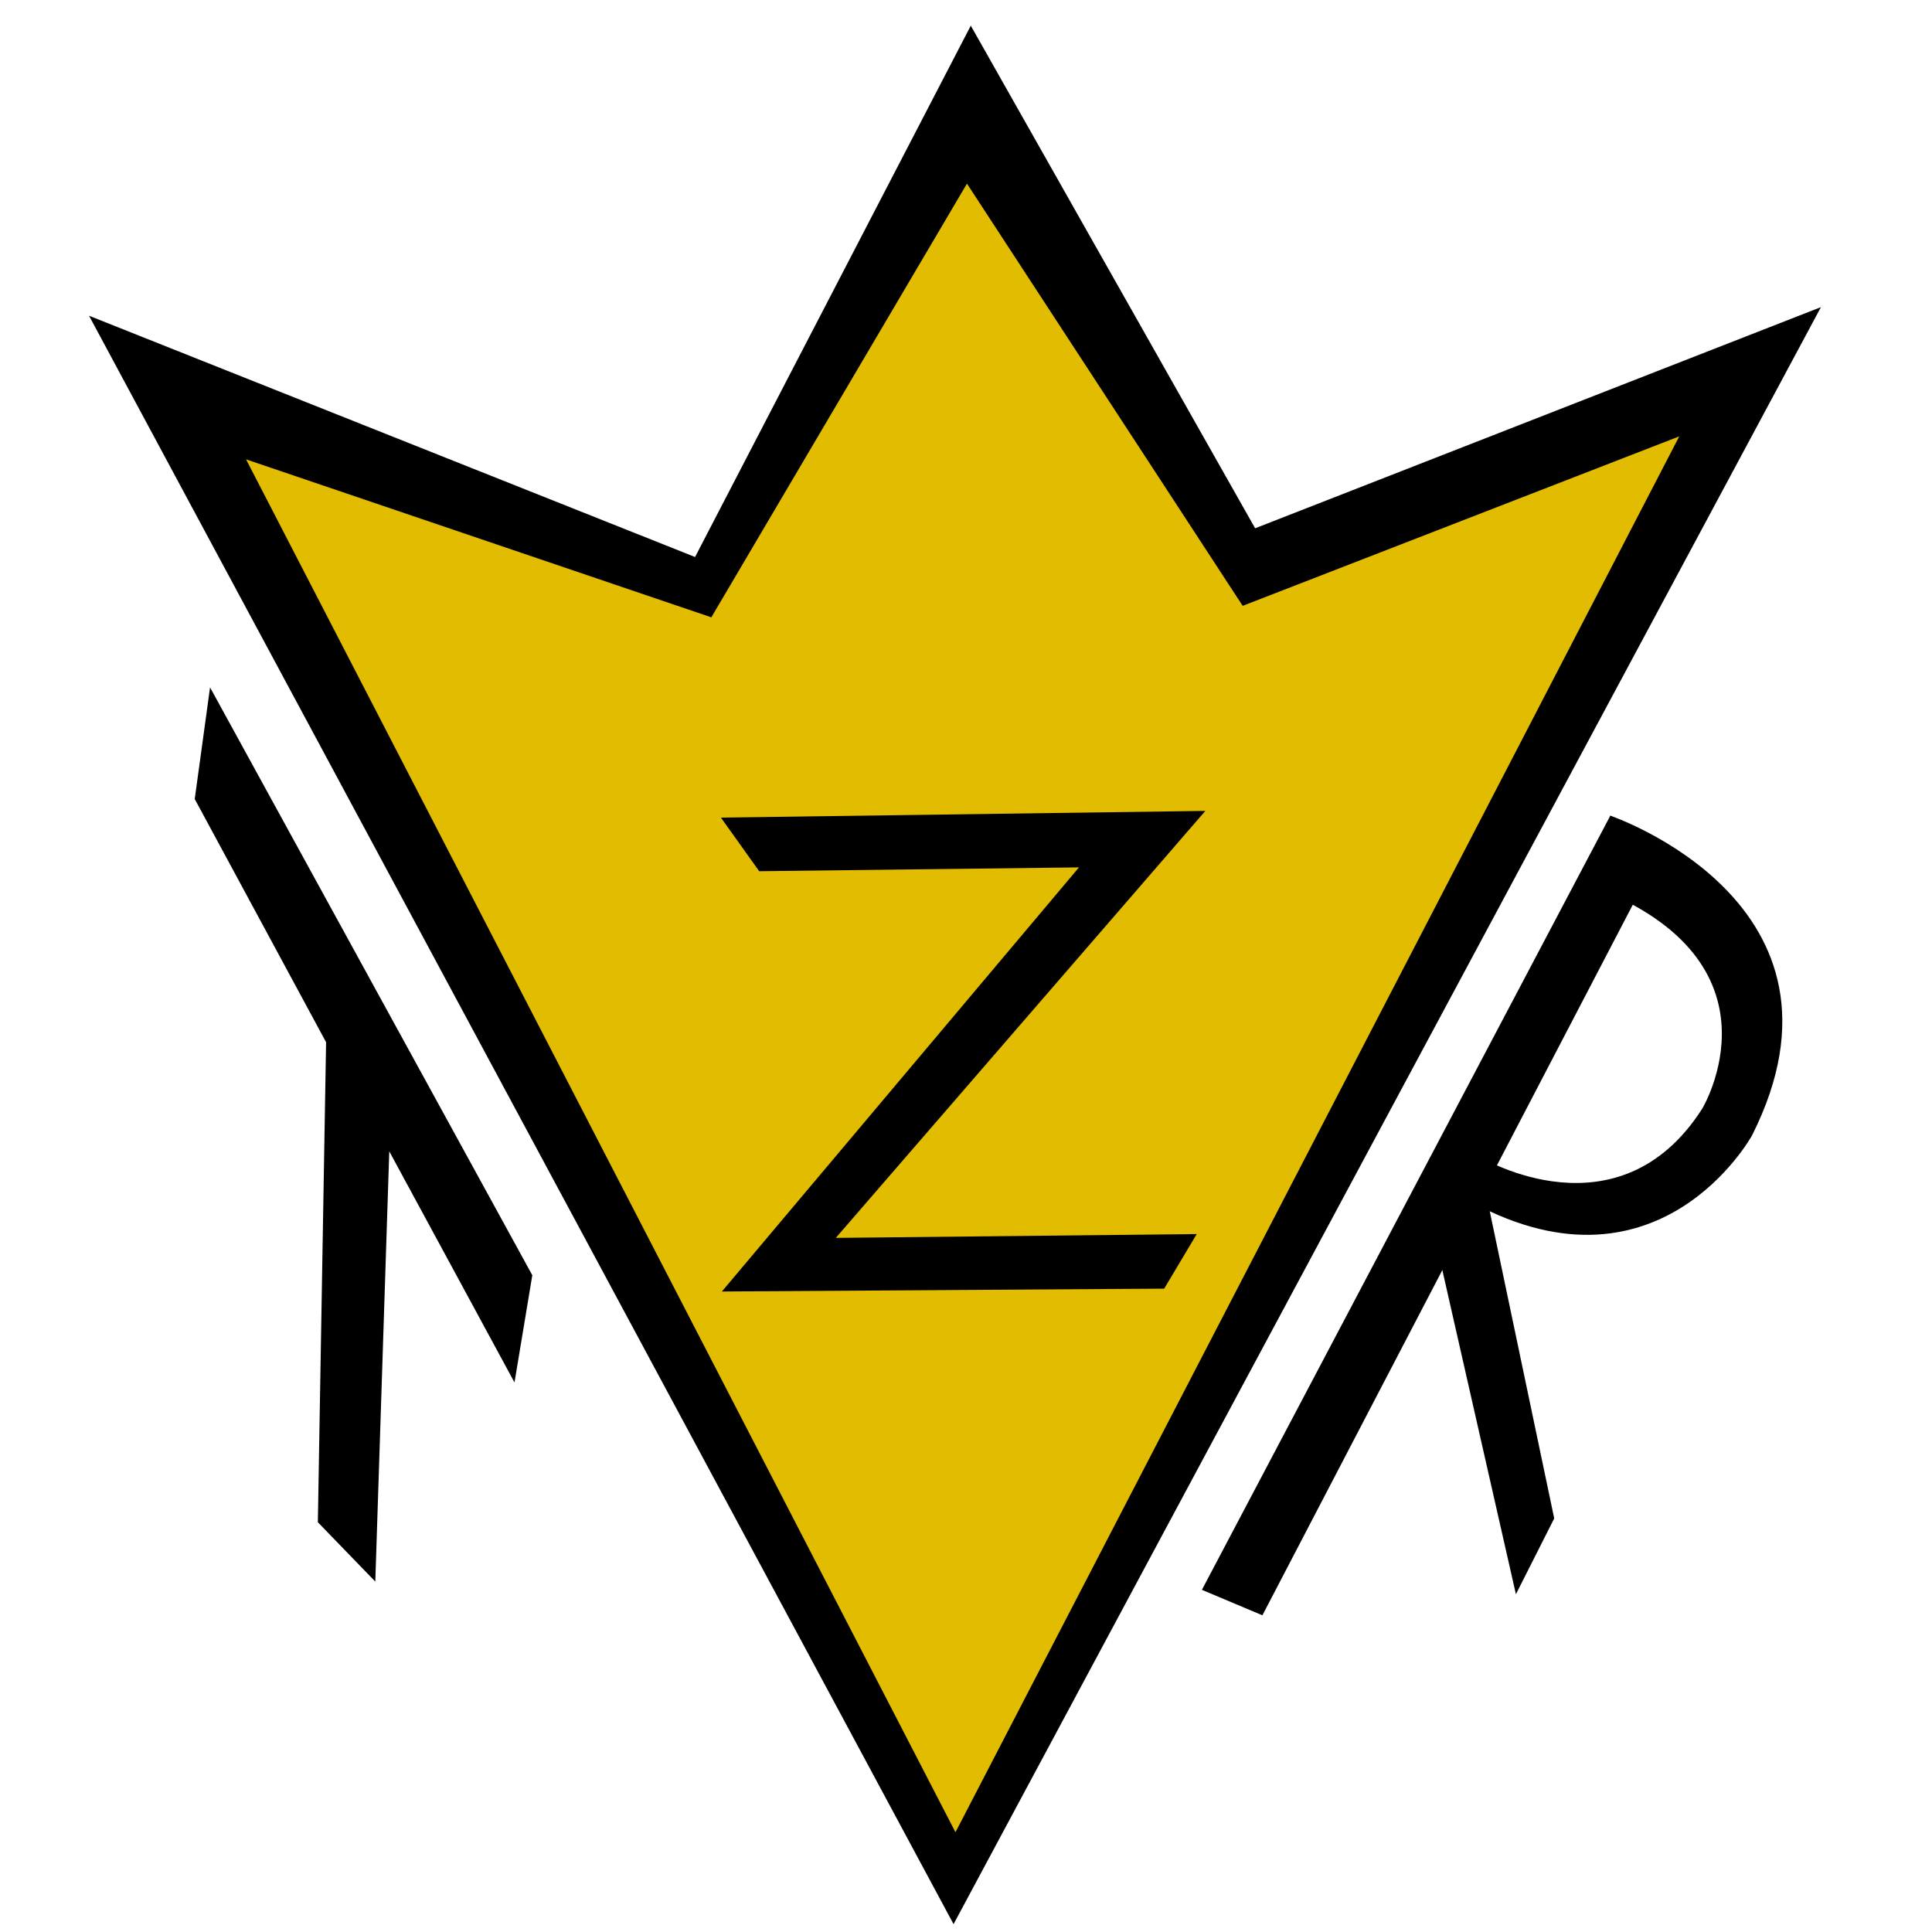
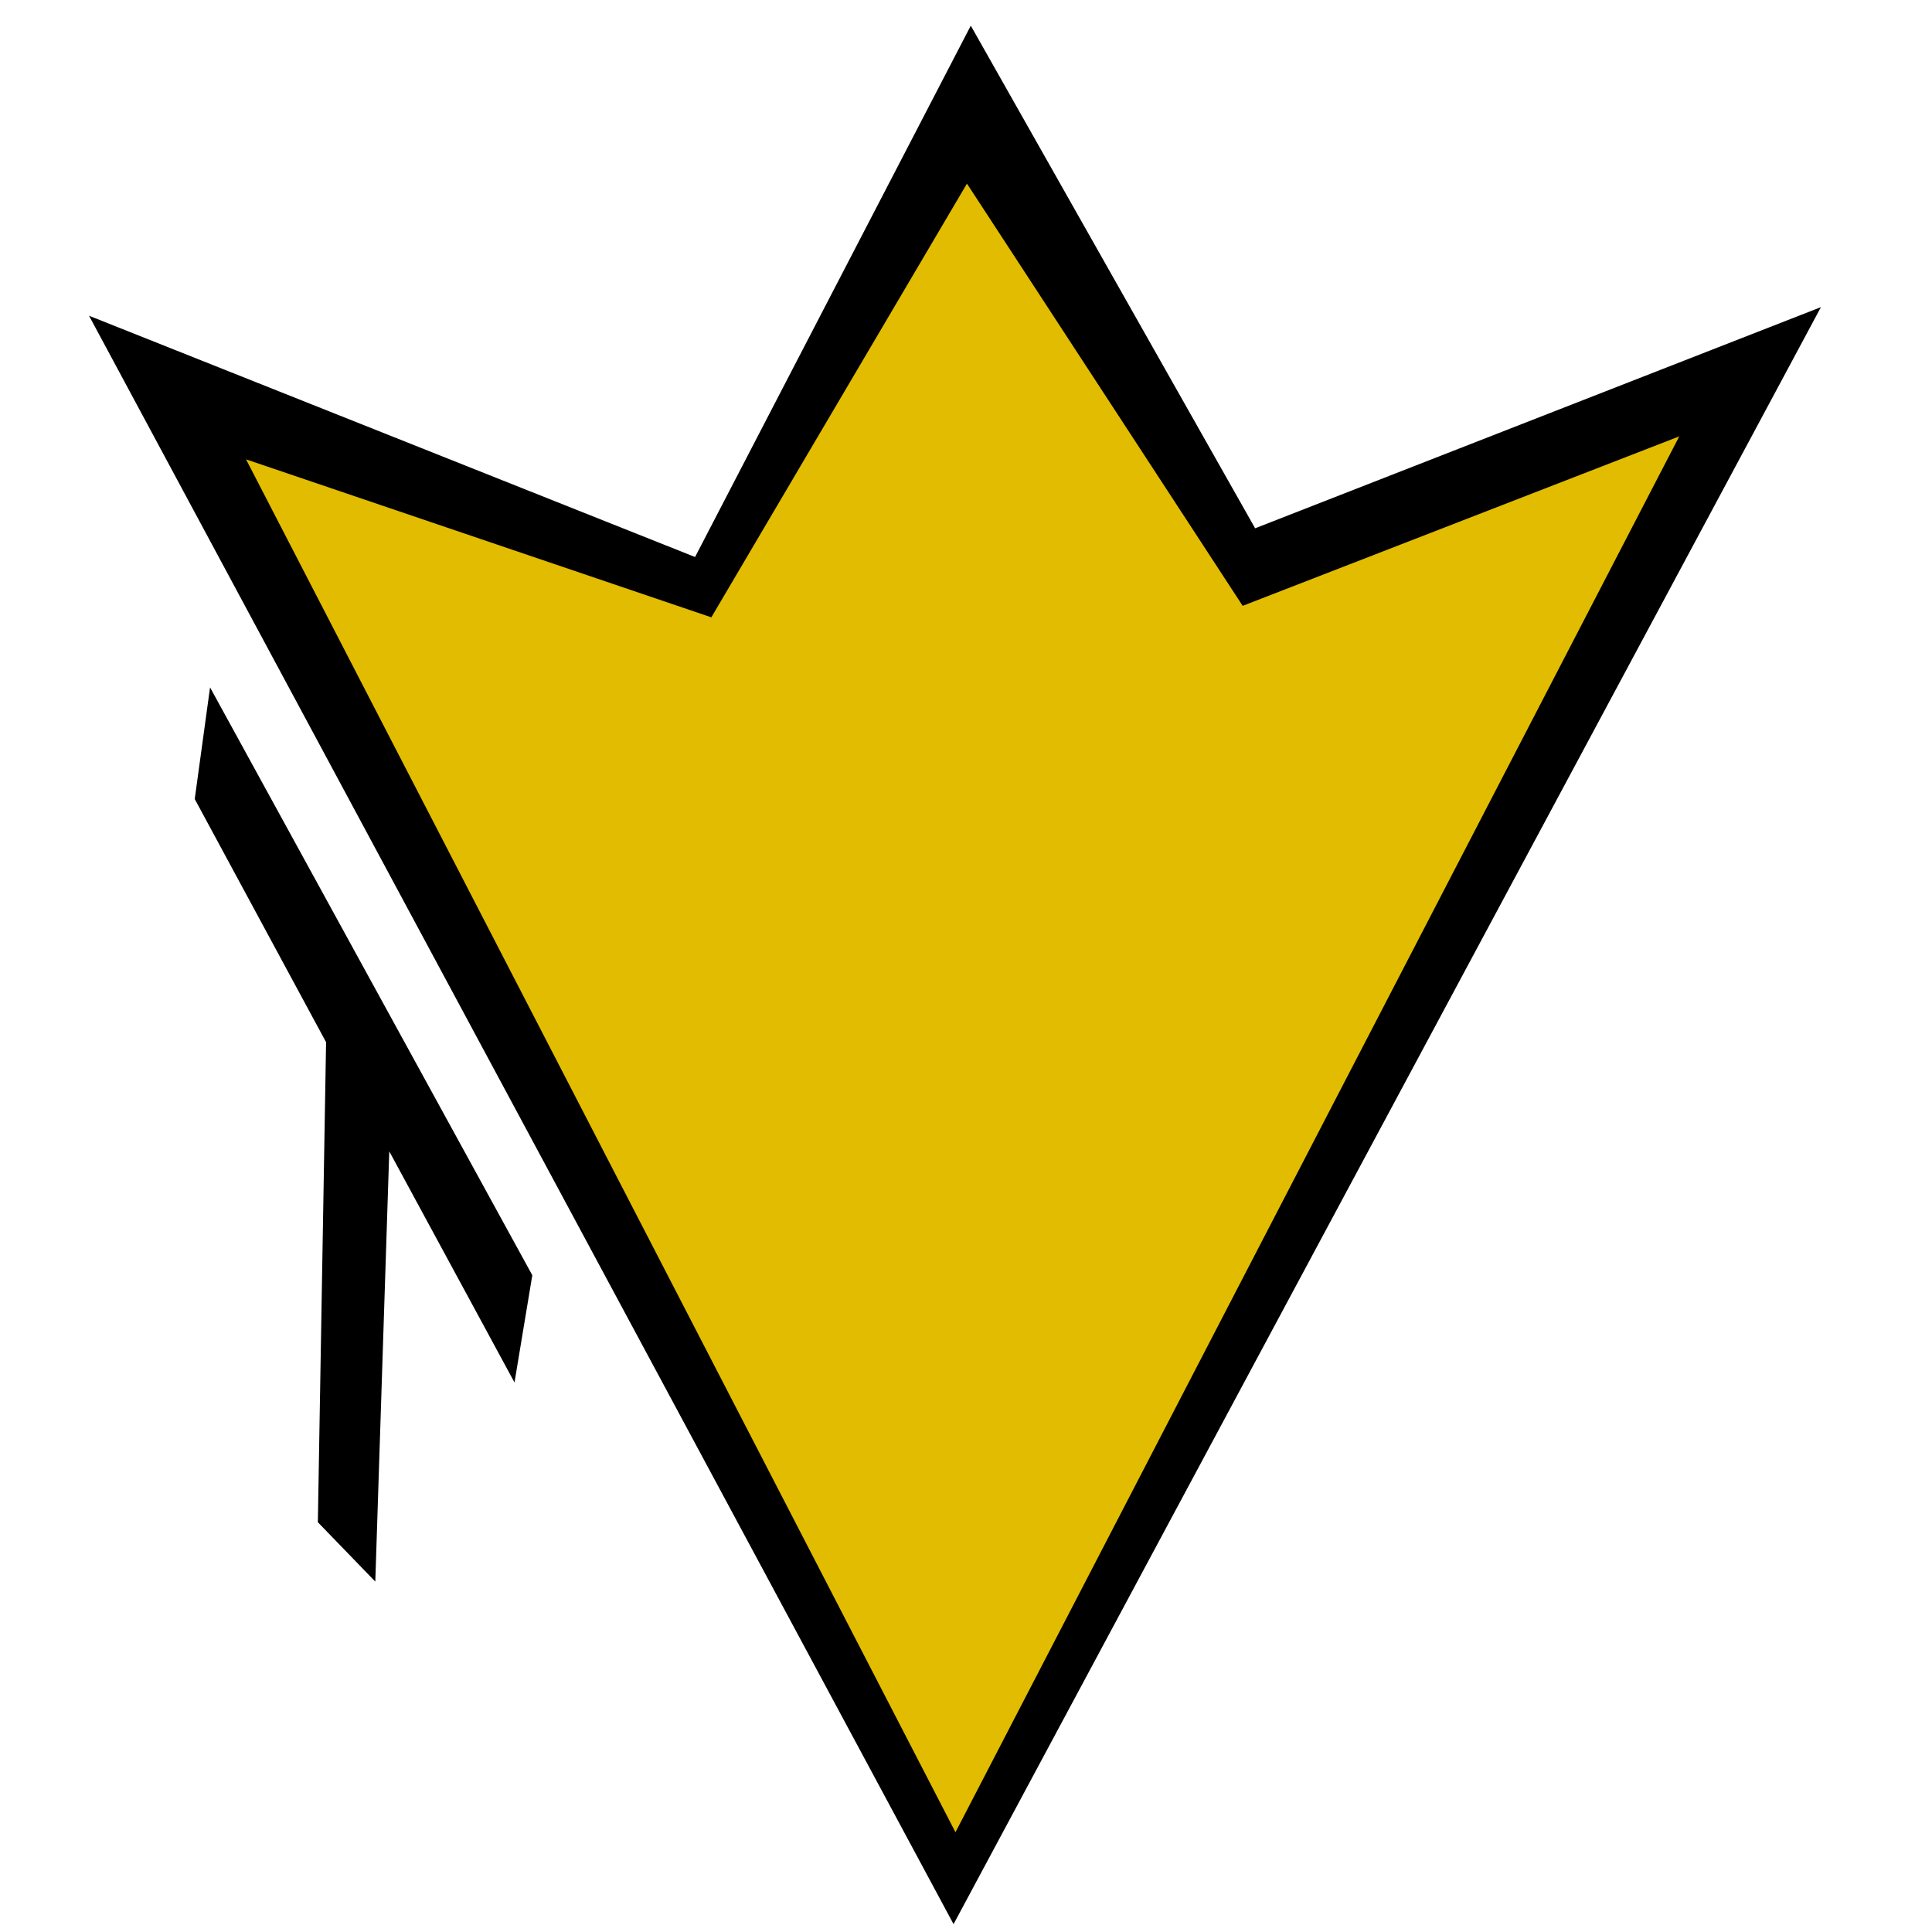
<svg xmlns="http://www.w3.org/2000/svg" version="1.2" viewBox="0 0 1009 1009" width="1000" height="1000">
  <title>rahat-svg</title>
  <style>
		.s0 { fill: #000000 } 
		.s1 { fill: #e2bc01 } 
	</style>
  <path id="core-black" fill-rule="evenodd" class="s0" d="m363 290.9l144-277.5 148.5 262.5 295.5-115.5-453 844.5-451.5-840z" />
  <path id="core" class="s1" d="m128.5 239.9l370.5 717 378-729-228 88.5-144-220.5-133.5 226.5z" />
-   <path id="z" class="s0" d="m376.5 427l253-3.5-193 223 188.5-2-17 28.5-231 1.5 186.5-221.5-167 2z" />
  <path id="T" class="s0" d="m109.7 359l168.3 307-9.3 56-65.4-120.7-7.3 224.7-30-31 4.3-250.7-68.6-127z" />
  <g id="R">
-     <path id="3" class="s0" d="m841 426c0 0 135 45.7 74 167 0 0-49.7 90.7-151 32.3l9.7-20.7c0 0 71.6 42.8 115.3-25.6 0 0 46-76.3-57-116z" />
-     <path id="2" class="s0" d="m773 608.6l38.7 184.4-20 39.6-41-180.6z" />
-     <path id="1" class="s0" d="m627.7 830.3l213.3-404.3 28 15.3-209.7 402.3z" />
-   </g>
+     </g>
</svg>